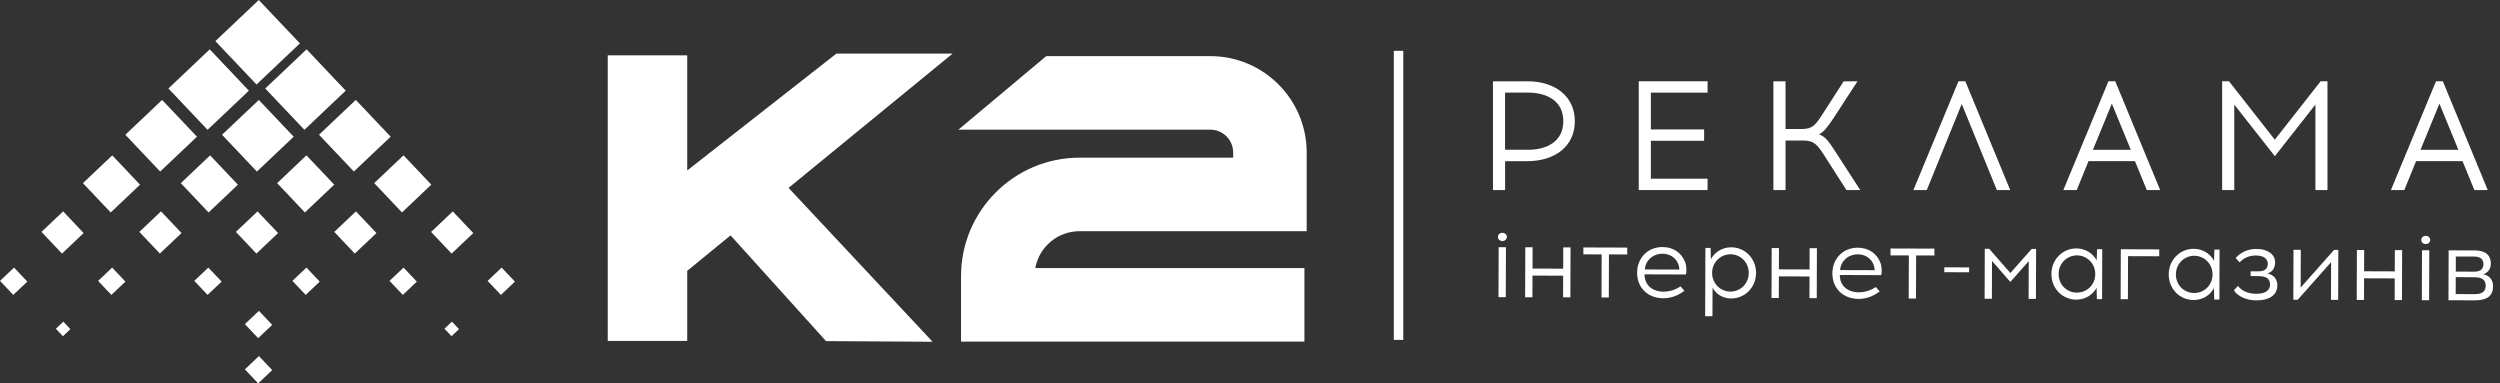
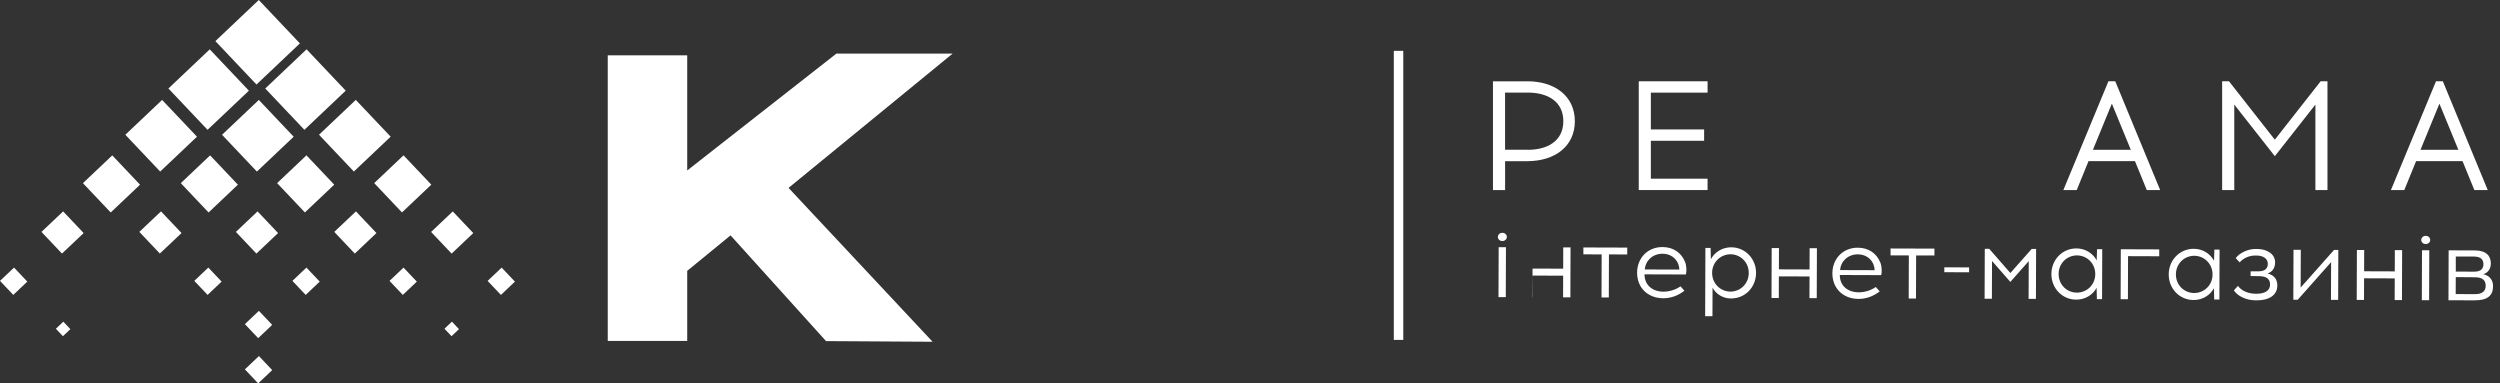
<svg xmlns="http://www.w3.org/2000/svg" width="313" height="48" viewBox="0 0 313 48" fill="none">
  <rect x="0" y="0" width="313" height="48" fill="#333333" stroke="none" />
  <path d="M32.4 -0L26.966 5.147L32.114 10.581L37.547 5.433L32.4 -0Z" fill="white" />
  <path d="M38.383 6.176L33.209 11.078L38.111 16.252L43.285 11.35L38.383 6.176Z" fill="white" />
  <path d="M26.259 6.178L21.085 11.079L25.986 16.253L31.161 11.352L26.259 6.178Z" fill="white" />
  <path d="M20.297 12.509L15.692 16.872L20.055 21.477L24.66 17.114L20.297 12.509Z" fill="white" />
  <path d="M44.546 12.506L39.941 16.869L44.303 21.475L48.909 17.112L44.546 12.506Z" fill="white" />
  <path d="M32.405 12.511L27.8 16.873L32.162 21.479L36.768 17.116L32.405 12.511Z" fill="white" />
  <path d="M50.522 19.447L46.851 22.925L50.328 26.596L54 23.118L50.522 19.447Z" fill="white" />
  <path d="M38.367 19.448L34.696 22.926L38.174 26.597L41.845 23.119L38.367 19.448Z" fill="white" />
  <path d="M56.687 26.469L53.974 29.038L56.543 31.75L59.255 29.181L56.687 26.469Z" fill="white" />
  <path d="M62.806 33.504L61.05 35.167L62.714 36.923L64.469 35.26L62.806 33.504Z" fill="white" />
  <path d="M50.523 33.503L48.767 35.166L50.431 36.922L52.187 35.259L50.523 33.503Z" fill="white" />
  <path d="M38.365 33.502L36.609 35.166L38.273 36.922L40.029 35.258L38.365 33.502Z" fill="white" />
  <path d="M32.415 38.918L30.659 40.581L32.323 42.337L34.079 40.674L32.415 38.918Z" fill="white" />
  <path d="M32.417 44.58L30.661 46.244L32.324 48L34.08 46.336L32.417 44.58Z" fill="white" />
  <path d="M26.082 33.501L24.326 35.165L25.99 36.92L27.746 35.257L26.082 33.501Z" fill="white" />
-   <path d="M14.039 33.502L12.283 35.166L13.946 36.922L15.702 35.258L14.039 33.502Z" fill="white" />
  <path d="M1.756 33.501L0 35.165L1.663 36.92L3.419 35.257L1.756 33.501Z" fill="white" />
  <path d="M7.928 40.274L6.994 41.159L7.879 42.093L8.813 41.208L7.928 40.274Z" fill="white" />
  <path d="M56.58 40.271L55.646 41.156L56.531 42.09L57.465 41.205L56.58 40.271Z" fill="white" />
  <path d="M44.564 26.465L41.852 29.034L44.42 31.747L47.133 29.178L44.564 26.465Z" fill="white" />
  <path d="M32.246 26.465L29.533 29.034L32.102 31.747L34.815 29.178L32.246 26.465Z" fill="white" />
  <path d="M20.158 26.463L17.446 29.032L20.014 31.744L22.727 29.176L20.158 26.463Z" fill="white" />
  <path d="M7.904 26.465L5.192 29.034L7.76 31.747L10.473 29.178L7.904 26.465Z" fill="white" />
  <path d="M26.307 19.452L22.636 22.93L26.114 26.601L29.785 23.123L26.307 19.452Z" fill="white" />
  <path d="M14.055 19.452L10.383 22.93L13.861 26.601L17.532 23.123L14.055 19.452Z" fill="white" />
-   <path d="M163.312 42.767H120.321V34.572C120.321 26.395 126.974 19.741 135.152 19.741H154.39V19.087C154.39 17.512 153.112 16.233 151.536 16.233H119.993L130.99 7.027H151.536C158.186 7.027 163.596 12.437 163.596 19.087V28.947H135.152C132.393 28.947 130.09 30.94 129.617 33.565H163.312V42.771V42.767Z" fill="white" />
  <path d="M119.27 6.709H104.719L86.04 21.342V6.928H76.09V42.681H86.04V33.909L119.27 6.709Z" fill="white" />
  <path d="M91.338 29.325L103.419 42.706L116.761 42.788L98.677 23.472L91.338 29.325Z" fill="white" />
  <path d="M187.534 29.661C187.534 29.372 187.784 29.148 188.098 29.148C188.412 29.148 188.662 29.377 188.657 29.665C188.657 29.953 188.403 30.177 188.093 30.177C187.784 30.177 187.53 29.949 187.534 29.665V29.661ZM187.633 30.948H188.545L188.524 37.201H187.611L187.633 30.948Z" fill="white" />
-   <path d="M195.698 37.227L195.707 34.516L191.868 34.503L191.859 37.214H190.947L190.969 30.961H191.881L191.872 33.625L195.711 33.638L195.72 30.974H196.632L196.611 37.227H195.698Z" fill="white" />
+   <path d="M195.698 37.227L195.707 34.516L191.868 34.503L191.859 37.214H190.947H191.881L191.872 33.625L195.711 33.638L195.72 30.974H196.632L196.611 37.227H195.698Z" fill="white" />
  <path d="M201.423 37.244H200.51L200.527 31.851L198.238 31.843V30.982L203.73 30.999V31.86L201.44 31.851L201.423 37.24V37.244Z" fill="white" />
  <path d="M210.96 32.764C211.158 33.251 211.192 33.965 211.067 34.365L205.894 34.348C205.894 35.699 206.876 36.5 208.236 36.517C209.049 36.517 209.785 36.272 210.4 35.85L210.887 36.401C210.198 36.935 209.307 37.343 208.231 37.343C206.295 37.326 204.96 36.022 204.965 34.133C204.969 32.36 206.239 30.926 208.149 30.931C209.522 30.935 210.508 31.662 210.956 32.764H210.96ZM205.933 33.737L210.245 33.75C210.258 33.539 210.198 33.25 210.112 33.035C209.802 32.286 209.105 31.77 208.154 31.766C206.893 31.766 206.002 32.657 205.933 33.733V33.737Z" fill="white" />
  <path d="M219.856 34.18C219.852 35.953 218.496 37.374 216.719 37.369C215.707 37.369 214.833 36.814 214.412 36.014L214.399 39.59H213.486L213.516 31.038H214.166L214.201 32.454C214.678 31.568 215.63 30.961 216.744 30.961C218.518 30.965 219.865 32.407 219.86 34.184L219.856 34.18ZM214.356 34.163C214.356 35.514 215.41 36.504 216.65 36.509C217.889 36.509 218.939 35.527 218.944 34.18C218.948 32.829 217.902 31.839 216.663 31.835C215.427 31.835 214.36 32.816 214.356 34.163Z" fill="white" />
  <path d="M226.544 37.325L226.553 34.614L222.714 34.601L222.705 37.313H221.793L221.814 31.059H222.727L222.718 33.723L226.557 33.736L226.566 31.072H227.478L227.457 37.325H226.544Z" fill="white" />
  <path d="M235.41 32.846C235.608 33.332 235.642 34.046 235.518 34.447L230.344 34.429C230.344 35.781 231.326 36.581 232.686 36.599C233.499 36.599 234.235 36.353 234.851 35.931L235.337 36.482C234.648 37.016 233.757 37.425 232.681 37.425C230.745 37.408 229.411 36.104 229.415 34.214C229.419 32.441 230.689 31.008 232.6 31.012C233.973 31.017 234.958 31.744 235.406 32.846H235.41ZM230.383 33.814L234.696 33.827C234.709 33.616 234.648 33.328 234.562 33.112C234.252 32.359 233.555 31.847 232.604 31.843C231.343 31.843 230.452 32.734 230.383 33.81V33.814Z" fill="white" />
  <path d="M239.882 37.373H238.969L238.987 31.981L236.697 31.972V31.111L242.189 31.128V31.989L239.899 31.981L239.882 37.369V37.373Z" fill="white" />
  <path d="M243.428 34.08V33.469L246.531 33.478V34.089L243.428 34.08Z" fill="white" />
  <path d="M253.981 37.417L253.999 32.691L251.692 35.295L249.402 32.674L249.385 37.4H248.472L248.494 31.146H249.045L251.696 34.18L254.369 31.163H254.92L254.898 37.417H253.986H253.981Z" fill="white" />
  <path d="M262.529 37.446L262.494 36.034C262.017 36.921 261.065 37.515 259.951 37.515C258.178 37.511 256.83 36.082 256.835 34.304C256.839 32.527 258.195 31.098 259.972 31.102C261.087 31.102 262.034 31.722 262.507 32.6L262.55 31.201H263.2L263.179 37.455H262.529V37.446ZM262.326 34.321C262.331 32.97 261.285 31.98 260.032 31.976C258.793 31.976 257.743 32.957 257.739 34.304C257.739 35.656 258.78 36.633 260.02 36.637C261.268 36.637 262.322 35.669 262.326 34.321Z" fill="white" />
  <path d="M266.415 37.459H265.503L265.524 31.206L270.336 31.223V32.084L266.432 32.071L266.415 37.459Z" fill="white" />
  <path d="M277.218 37.494L277.184 36.082C276.706 36.969 275.755 37.563 274.64 37.563C272.867 37.558 271.52 36.13 271.524 34.352C271.528 32.579 272.884 31.146 274.661 31.15C275.776 31.15 276.723 31.77 277.196 32.648L277.239 31.249H277.889L277.868 37.502H277.218V37.494ZM277.011 34.369C277.016 33.018 275.97 32.028 274.717 32.024C273.478 32.024 272.428 33.005 272.423 34.352C272.423 35.703 273.465 36.68 274.704 36.685C275.953 36.685 277.007 35.716 277.011 34.369Z" fill="white" />
  <path d="M285.12 35.746C285.12 36.994 284.026 37.605 282.589 37.601H282.378C281.151 37.597 280.054 36.994 279.684 36.34L280.196 35.793C280.583 36.357 281.431 36.77 282.369 36.775H282.572C283.497 36.775 284.211 36.417 284.211 35.63C284.211 35.006 283.863 34.593 282.877 34.575L281.776 34.558V33.968H282.791C283.639 33.968 283.932 33.547 283.932 33.022C283.932 32.346 283.299 31.993 282.511 31.993H282.361C281.586 31.993 280.859 32.324 280.407 32.849L279.908 32.311C280.424 31.662 281.397 31.167 282.425 31.171H282.589C283.816 31.175 284.848 31.791 284.844 32.854C284.844 33.465 284.577 34.003 283.902 34.24C284.737 34.442 285.124 34.993 285.124 35.742L285.12 35.746Z" fill="white" />
  <path d="M291.838 37.541L291.855 32.815L287.676 37.528H287.125L287.147 31.274H288.059L288.042 36.004L292.221 31.292H292.759L292.737 37.545H291.838V37.541Z" fill="white" />
  <path d="M299.813 37.567L299.822 34.855L295.983 34.842L295.974 37.554H295.062L295.083 31.3H295.995L295.987 33.964L299.826 33.977L299.834 31.313H300.747L300.725 37.567H299.813Z" fill="white" />
  <path d="M303.14 30.04C303.14 29.752 303.39 29.528 303.704 29.528C304.018 29.528 304.268 29.756 304.263 30.044C304.263 30.333 304.009 30.556 303.699 30.556C303.39 30.556 303.136 30.328 303.14 30.04ZM303.235 31.331H304.147L304.126 37.585H303.213L303.235 31.331Z" fill="white" />
  <path d="M309.845 31.352C311.27 31.356 311.855 32.045 311.851 32.97C311.851 33.581 311.584 34.106 310.921 34.33C311.748 34.532 312.131 35.096 312.131 35.832C312.131 36.994 311.451 37.605 309.85 37.601L306.549 37.593L306.57 31.343L309.845 31.352ZM309.867 36.826C310.852 36.826 311.205 36.405 311.21 35.768C311.21 35.144 310.861 34.718 309.875 34.713L307.461 34.692L307.452 36.818L309.867 36.826ZM307.461 34.003L309.785 34.012C310.637 34.012 310.926 33.603 310.926 33.078C310.926 32.553 310.642 32.127 309.776 32.122L307.465 32.114V34.003H307.461Z" fill="white" />
  <path d="M191.218 10.176C194.683 10.176 197.17 12.044 197.17 15.177C197.17 18.311 194.679 20.178 191.218 20.178H188.438V23.798H186.919V10.181H191.218V10.176ZM191.313 18.754C193.667 18.754 195.729 17.704 195.729 15.173C195.729 12.642 193.667 11.592 191.313 11.592H188.434V18.75H191.313V18.754Z" fill="white" />
  <path d="M213.357 16.206V17.626H206.686V22.373H213.788V23.794H205.171V10.176H213.788V11.597H206.686V16.206H213.357Z" fill="white" />
-   <path d="M228.412 19.477C227.5 18.096 227.147 17.592 225.765 17.592H223.549V23.798H222.03V10.181H223.549V16.154H225.55C226.949 16.154 227.28 15.668 228.197 14.269L230.822 10.185H232.552L229.557 14.794C228.761 15.982 228.313 16.546 227.728 16.817C228.447 17.05 228.916 17.613 229.772 18.956L232.905 23.798H231.175L228.412 19.481V19.477Z" fill="white" />
-   <path d="M241.233 23.794H239.559L245.201 10.176H246.058L251.679 23.794H250.005L245.61 13.017L241.233 23.794Z" fill="white" />
  <path d="M260.007 23.794H258.333L263.975 10.176H264.831L270.452 23.794H268.778L267.297 20.174H261.483L260.007 23.794ZM262.03 18.754H266.777L264.405 12.978L262.034 18.754H262.03Z" fill="white" />
  <path d="M289.889 23.794V13.094L284.81 19.554L279.731 13.094V23.794H278.212V10.176H279.069L284.806 17.488L290.543 10.176H291.399V23.794H289.88H289.889Z" fill="white" />
  <path d="M301.018 23.794H299.344L304.987 10.176H305.843L311.464 23.794H309.79L308.309 20.174H302.495L301.018 23.794ZM303.041 18.754H307.788L305.417 12.978L303.046 18.754H303.041Z" fill="white" />
  <path d="M175.69 6.364H174.506V42.555H175.69V6.364Z" fill="white" />
</svg>